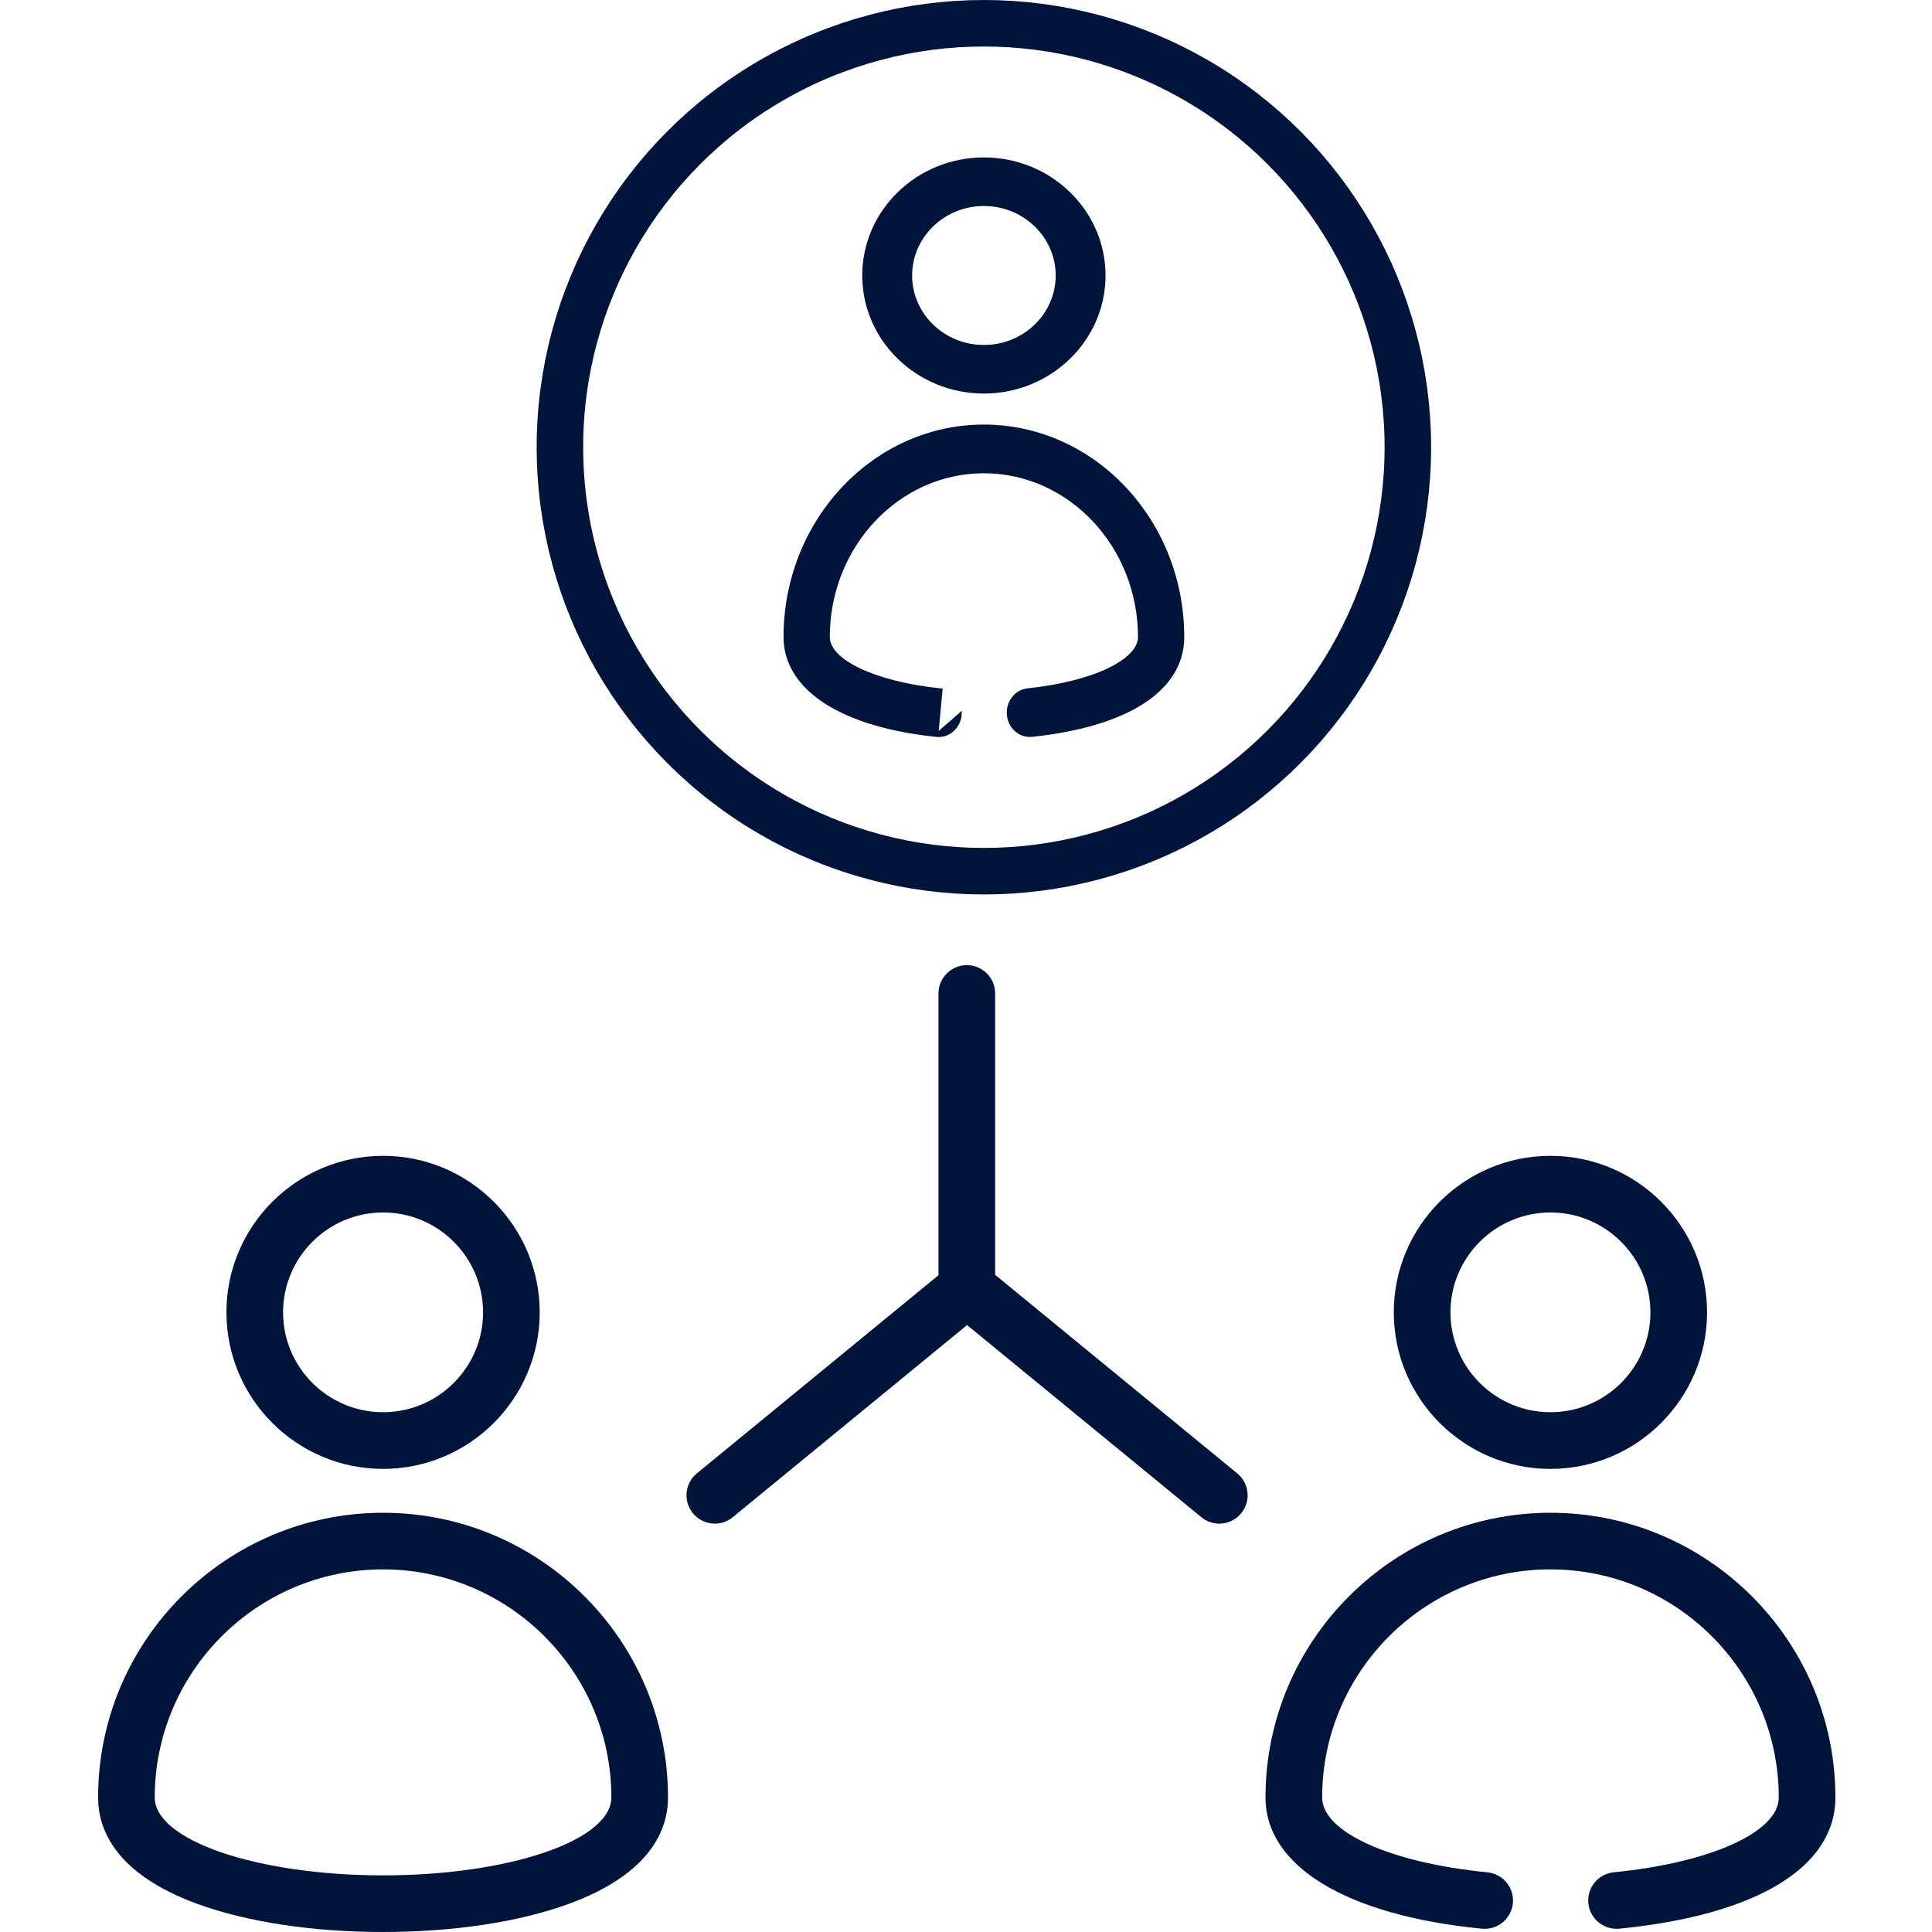
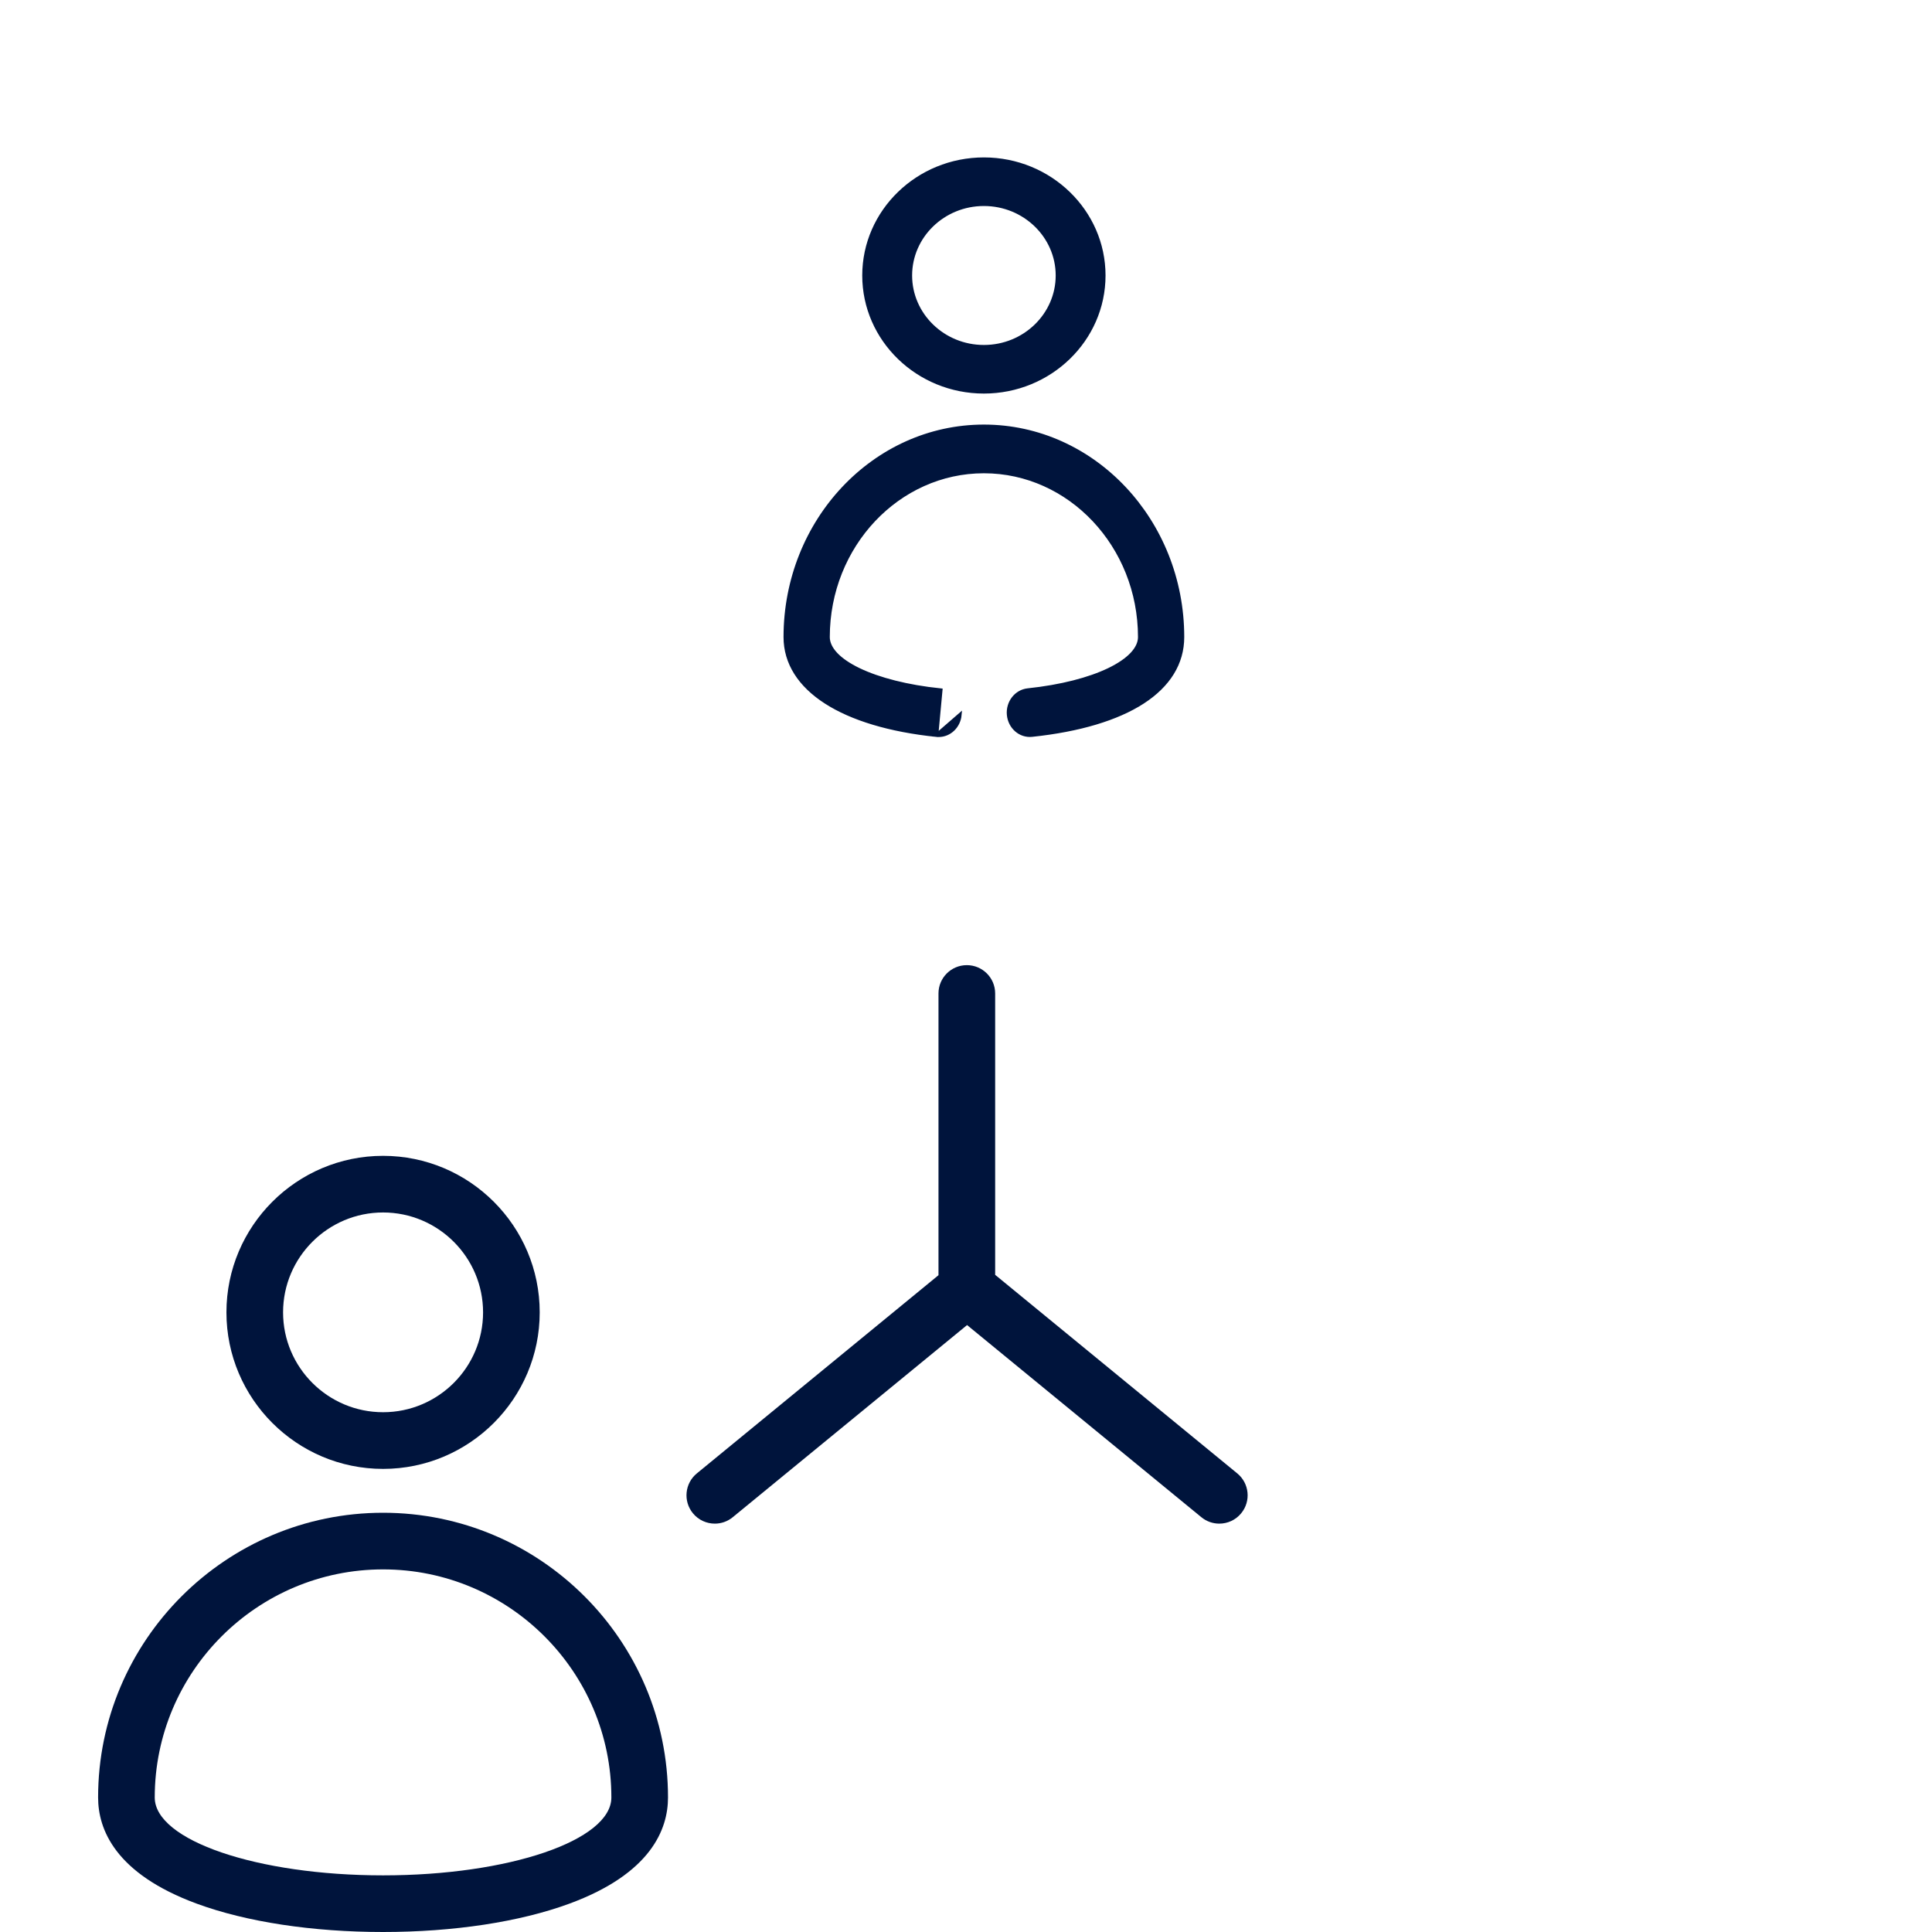
<svg xmlns="http://www.w3.org/2000/svg" width="54" height="54" viewBox="0 0 54 54" fill="none">
  <g clip-path="url(#clip0)">
-     <path d="M43.336 42.282C38.944 42.282 35.371 45.852 35.371 50.24C35.371 52.164 37.632 53.536 41.419 53.908C41.446 53.91 41.472 53.911 41.498 53.911C41.9 53.911 42.245 53.606 42.285 53.197C42.328 52.762 42.009 52.375 41.574 52.332C38.854 52.065 36.955 51.205 36.955 50.24C36.955 46.725 39.817 43.865 43.336 43.865C46.854 43.865 49.717 46.725 49.717 50.24C49.717 51.203 47.82 52.063 45.105 52.331C44.67 52.374 44.352 52.762 44.395 53.197C44.438 53.632 44.826 53.949 45.261 53.907C49.099 53.528 51.3 52.192 51.3 50.24C51.3 45.852 47.727 42.282 43.336 42.282Z" fill="#00143C" />
-     <path d="M43.335 41.056C45.749 41.056 47.713 39.093 47.713 36.681C47.713 34.268 45.749 32.306 43.335 32.306C40.921 32.306 38.957 34.268 38.957 36.681C38.957 39.093 40.921 41.056 43.335 41.056ZM43.335 33.889C44.876 33.889 46.13 35.142 46.13 36.681C46.13 38.22 44.876 39.472 43.335 39.472C41.794 39.472 40.541 38.22 40.541 36.681C40.54 35.142 41.794 33.889 43.335 33.889Z" fill="#00143C" />
    <path d="M10.707 42.282C6.315 42.282 2.742 45.852 2.742 50.24C2.742 51.131 3.221 52.37 5.502 53.209C6.888 53.719 8.737 54 10.707 54C12.676 54 14.525 53.719 15.911 53.209C18.192 52.37 18.671 51.131 18.671 50.24C18.671 45.852 15.098 42.282 10.707 42.282ZM10.707 52.417C7.188 52.417 4.325 51.44 4.325 50.24C4.325 46.725 7.188 43.865 10.707 43.865C14.225 43.865 17.088 46.725 17.088 50.24C17.088 51.44 14.225 52.417 10.707 52.417Z" fill="#00143C" />
-     <path d="M10.707 41.056C13.121 41.056 15.085 39.093 15.085 36.681C15.085 34.268 13.121 32.306 10.707 32.306C8.293 32.306 6.329 34.268 6.329 36.681C6.329 39.093 8.293 41.056 10.707 41.056ZM10.707 33.889C12.248 33.889 13.502 35.142 13.502 36.681C13.502 38.22 12.248 39.472 10.707 39.472C9.166 39.472 7.912 38.22 7.912 36.681C7.912 35.142 9.166 33.889 10.707 33.889Z" fill="#00143C" />
+     <path d="M10.707 41.056C13.121 41.056 15.085 39.093 15.085 36.681C15.085 34.268 13.121 32.306 10.707 32.306C8.293 32.306 6.329 34.268 6.329 36.681C6.329 39.093 8.293 41.056 10.707 41.056M10.707 33.889C12.248 33.889 13.502 35.142 13.502 36.681C13.502 38.22 12.248 39.472 10.707 39.472C9.166 39.472 7.912 38.22 7.912 36.681C7.912 35.142 9.166 33.889 10.707 33.889Z" fill="#00143C" />
    <path d="M26.176 20.547L26.176 20.547C24.863 20.411 23.809 20.09 23.082 19.622C22.354 19.153 21.95 18.534 21.95 17.806C21.95 14.561 24.437 11.917 27.5 11.917C30.563 11.917 33.05 14.561 33.05 17.806C33.05 18.541 32.659 19.158 31.939 19.624C31.22 20.088 30.172 20.405 28.846 20.545C28.513 20.581 28.224 20.323 28.192 19.979C28.16 19.636 28.396 19.325 28.727 19.289L28.727 19.289C29.658 19.191 30.445 18.985 30.998 18.718C31.275 18.584 31.491 18.436 31.637 18.281C31.783 18.125 31.857 17.966 31.857 17.806C31.857 15.252 29.899 13.178 27.5 13.178C25.101 13.178 23.143 15.252 23.143 17.806C23.143 17.966 23.218 18.127 23.364 18.283C23.511 18.439 23.729 18.587 24.007 18.721C24.564 18.988 25.356 19.194 26.293 19.291L26.176 20.547ZM26.176 20.547C26.196 20.549 26.216 20.55 26.235 20.55C26.541 20.55 26.798 20.304 26.828 19.981L26.176 20.547Z" fill="#00143C" stroke="#00143C" stroke-width="0.1" />
    <path d="M27.5 10.95C29.346 10.95 30.85 9.493 30.85 7.7C30.85 5.907 29.346 4.45 27.5 4.45C25.654 4.45 24.15 5.907 24.15 7.7C24.15 9.493 25.654 10.95 27.5 10.95ZM27.5 5.708C28.636 5.708 29.557 6.603 29.557 7.7C29.557 8.797 28.636 9.692 27.5 9.692C26.365 9.692 25.444 8.797 25.444 7.7C25.444 6.603 26.365 5.708 27.5 5.708Z" fill="#00143C" stroke="#00143C" stroke-width="0.1" />
    <path d="M34.582 41.182L27.815 35.632V27.767C27.815 27.33 27.46 26.976 27.023 26.976C26.586 26.976 26.231 27.33 26.231 27.767V35.642L19.477 41.182C19.139 41.459 19.09 41.958 19.367 42.296C19.523 42.487 19.751 42.586 19.98 42.586C20.156 42.586 20.334 42.527 20.481 42.406L27.03 37.036L33.578 42.406C33.725 42.527 33.903 42.586 34.08 42.586C34.309 42.586 34.536 42.487 34.692 42.296C34.97 41.958 34.92 41.459 34.582 41.182Z" fill="#00143C" />
-     <circle cx="27.5" cy="12.5" r="11.85" stroke="#00143C" stroke-width="1.3" />
  </g>
  <defs>
    <clipPath id="clip0">
      <rect width="54" height="54" fill="white" />
    </clipPath>
  </defs>
</svg>